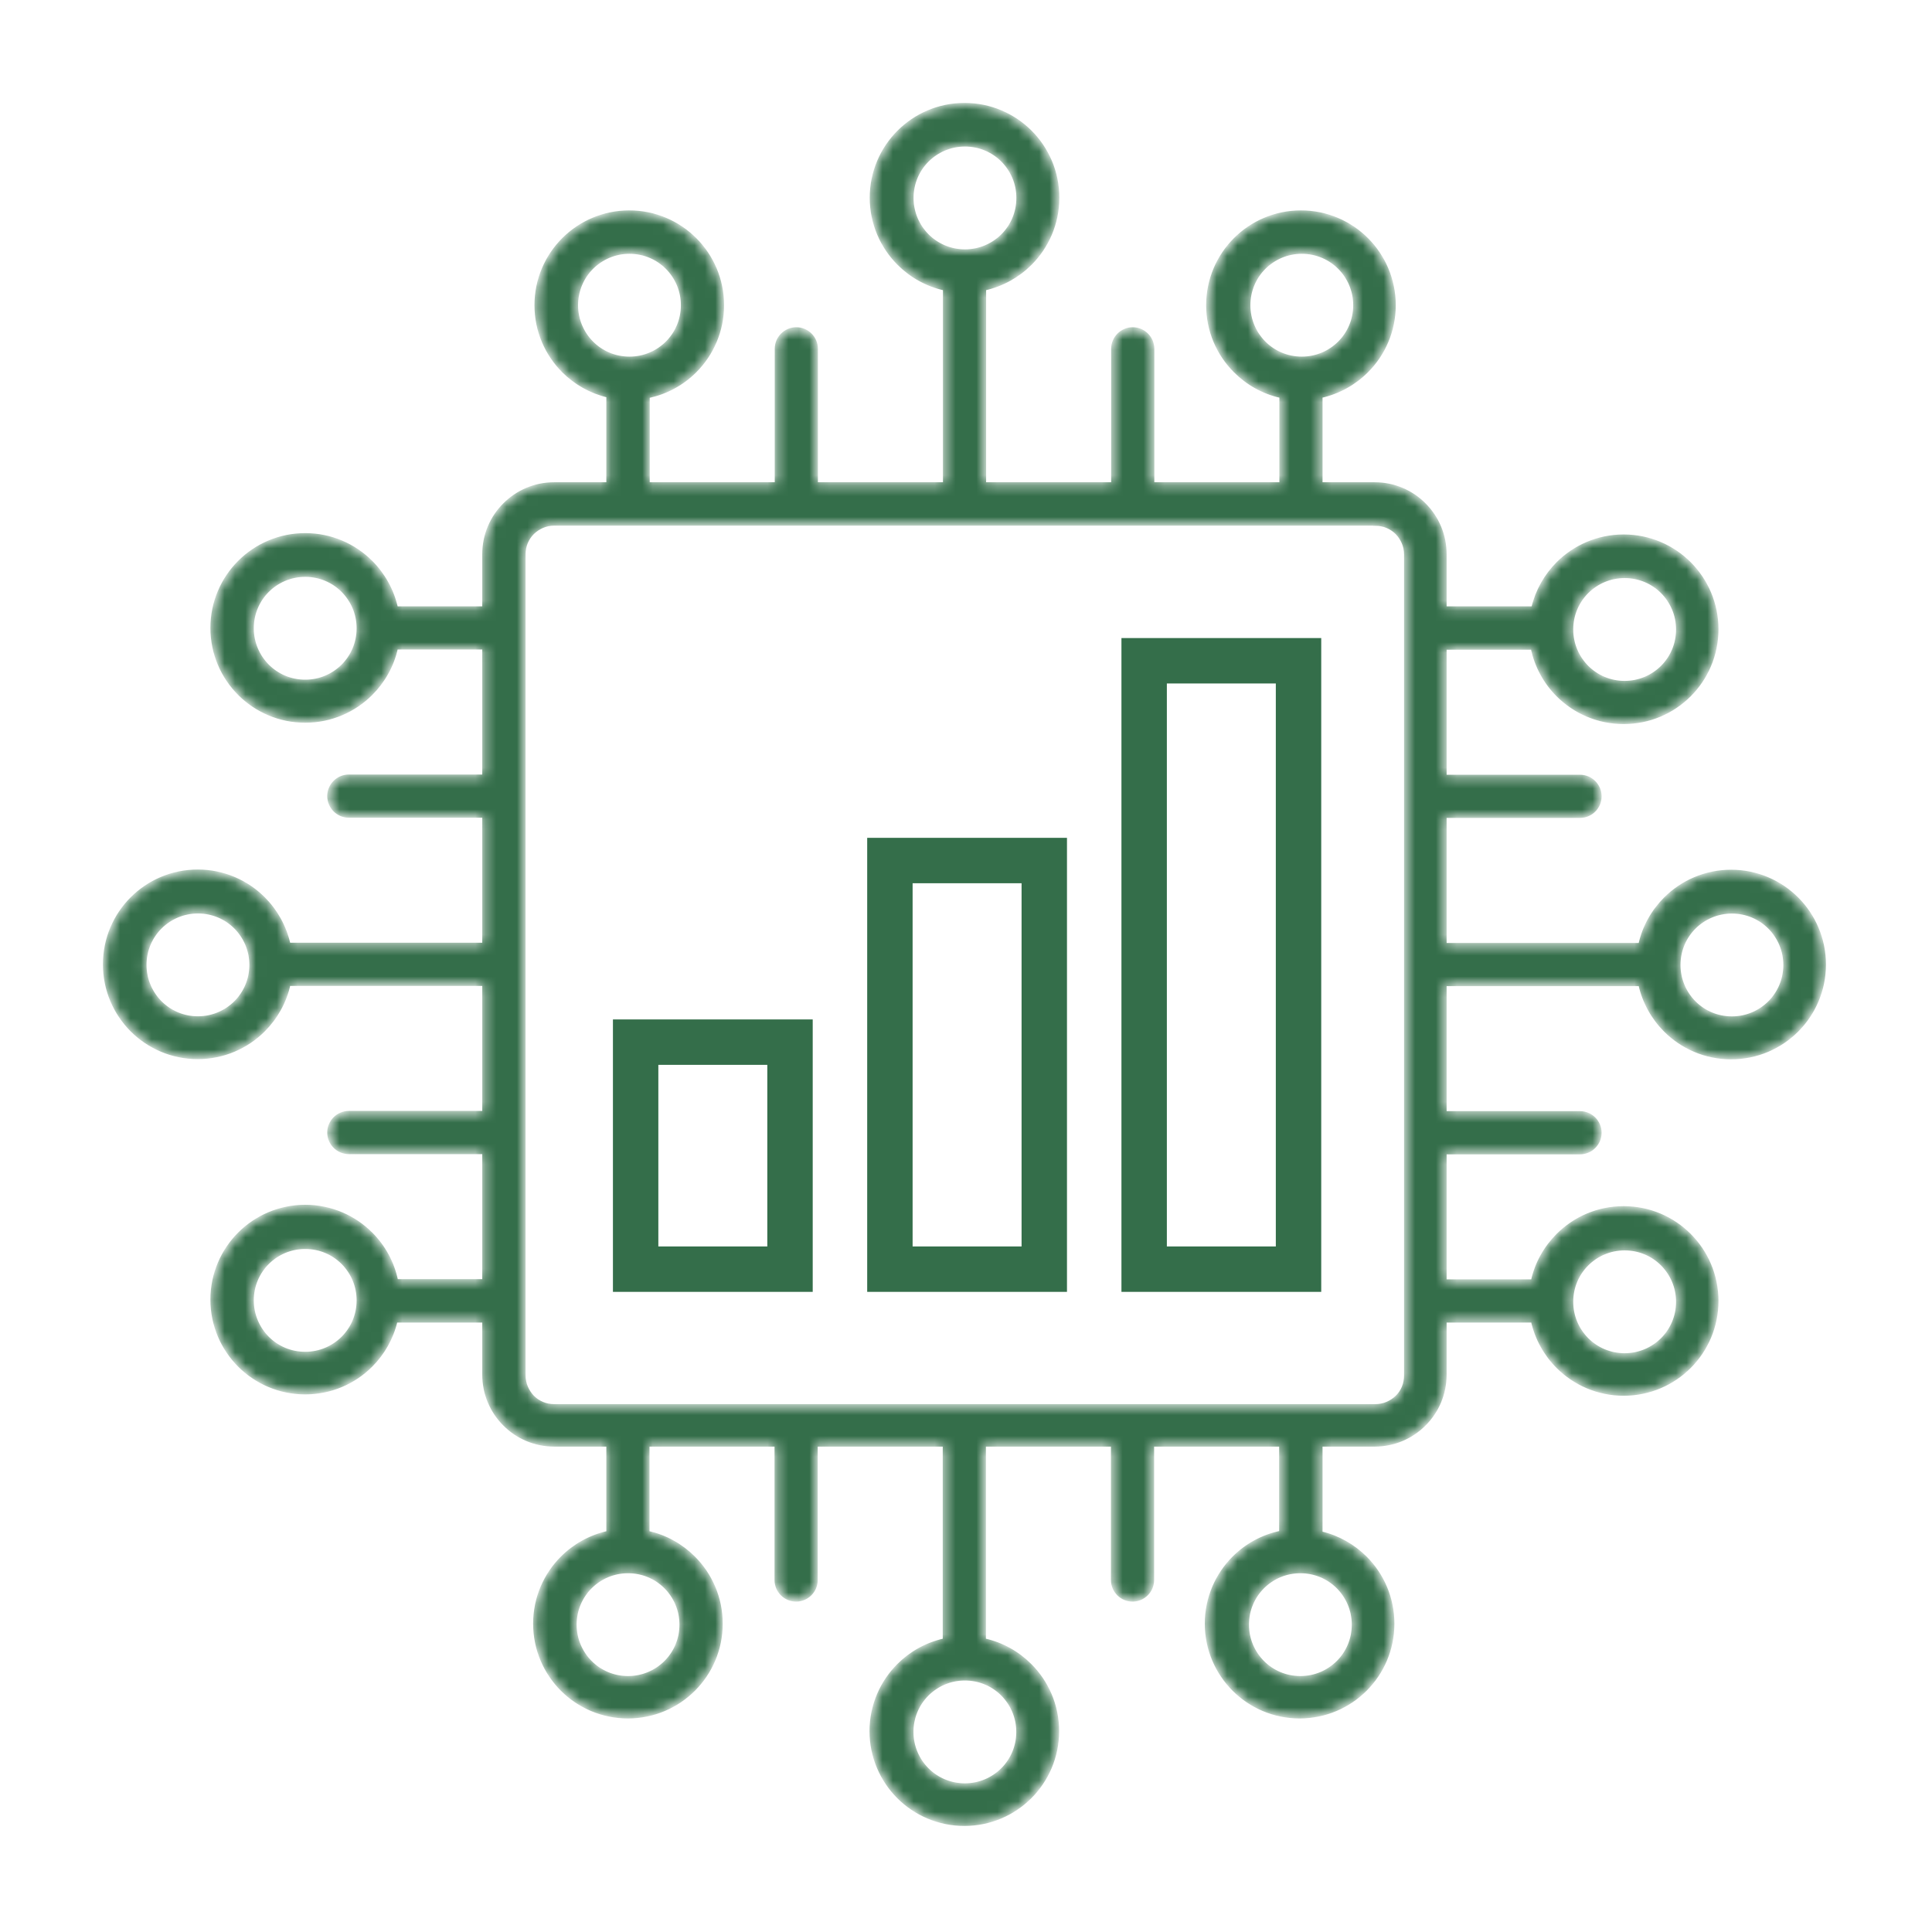
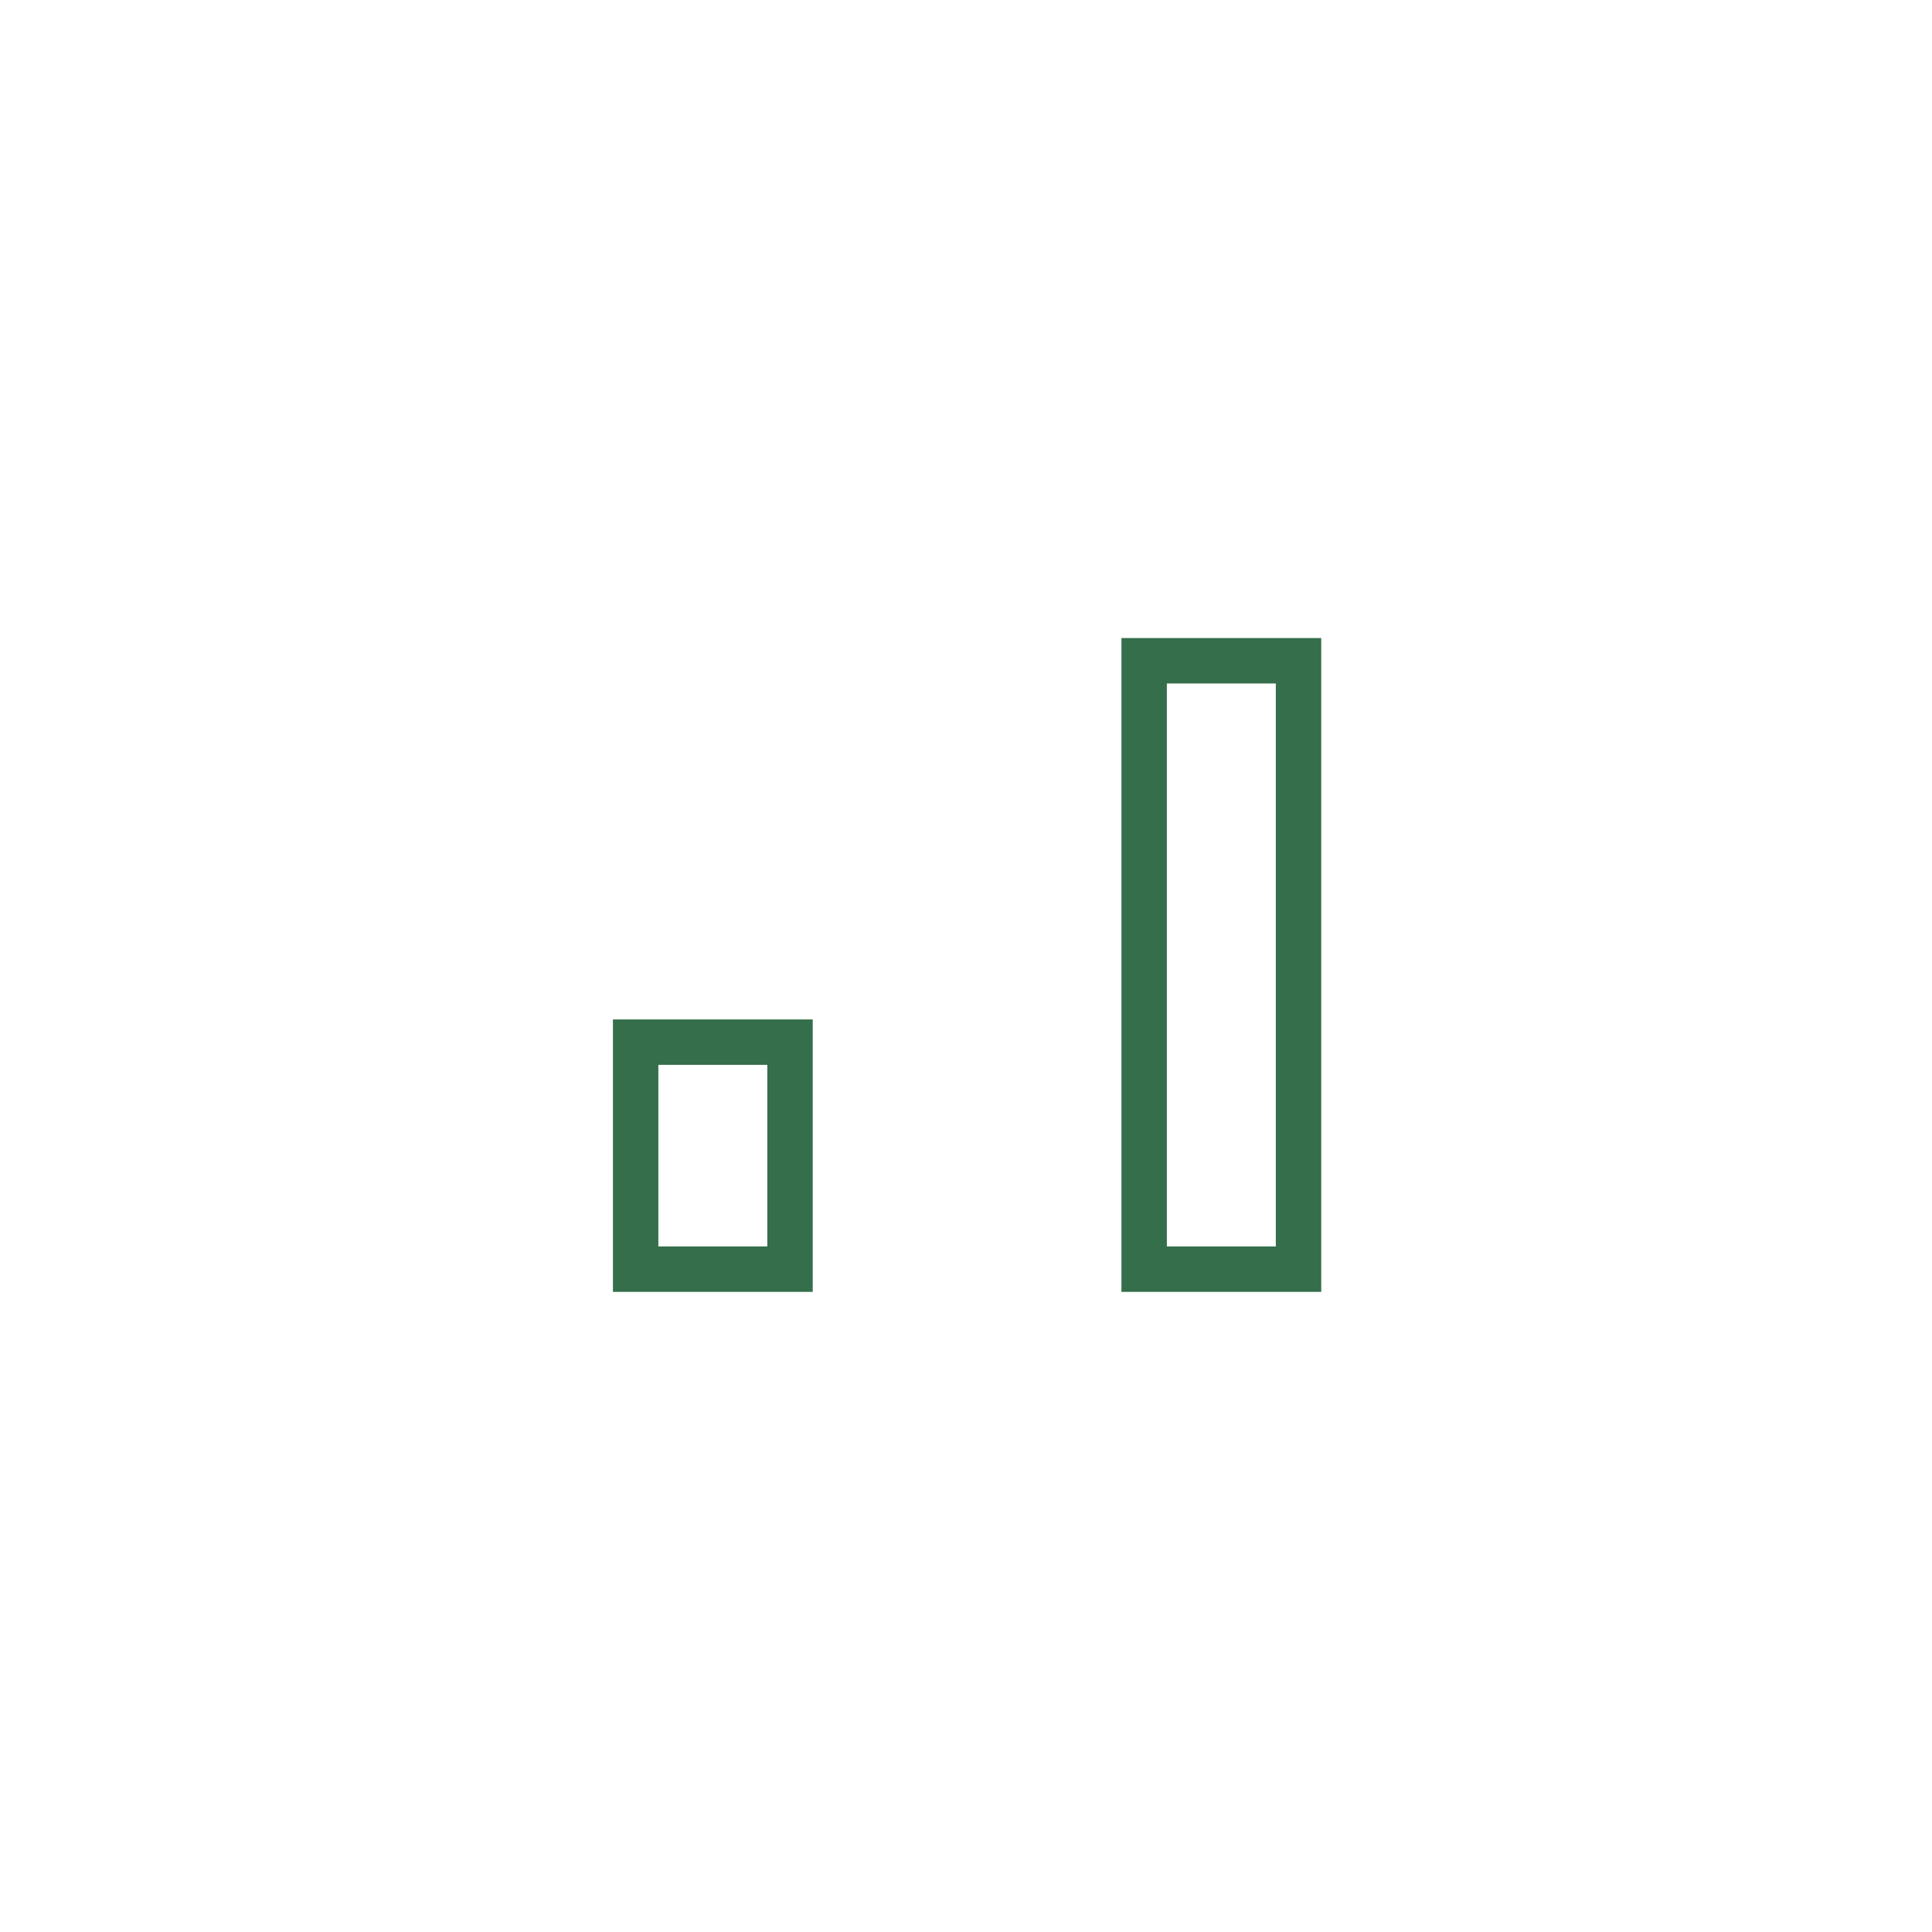
<svg xmlns="http://www.w3.org/2000/svg" width="185" height="185" viewBox="0 0 185 185" fill="none">
  <mask id="path-1-inside-1_92_972" fill="white">
-     <path fill-rule="evenodd" clip-rule="evenodd" d="M53.075 46.323H58.204V37.92C56.553 37.533 55.093 36.691 53.938 35.542C52.328 33.933 51.323 31.698 51.323 29.225C51.323 26.752 52.328 24.517 53.938 22.907C55.548 21.297 57.783 20.292 60.256 20.292C62.729 20.292 64.963 21.297 66.573 22.907C68.183 24.517 69.189 26.752 69.189 29.225C69.189 31.698 68.183 33.932 66.573 35.542C65.364 36.752 63.809 37.614 62.07 37.974V46.323H74.331V33.403C74.331 32.343 75.194 31.48 76.254 31.48C77.313 31.48 78.176 32.343 78.176 33.403V46.323H90.438V27.669C88.753 27.302 87.231 26.439 86.043 25.251C84.433 23.641 83.427 21.406 83.427 18.933C83.427 16.46 84.433 14.225 86.043 12.615C87.653 11.005 89.887 10 92.36 10C94.833 10 97.068 11.005 98.678 12.615C100.288 14.225 101.293 16.46 101.293 18.933C101.293 21.406 100.288 23.641 98.678 25.251C97.489 26.439 95.988 27.282 94.283 27.669V46.323H106.544V33.403C106.544 32.343 107.407 31.48 108.467 31.48C109.526 31.48 110.389 32.343 110.389 33.403V46.323H122.651V37.961C120.966 37.594 119.444 36.731 118.256 35.542C116.646 33.932 115.64 31.698 115.64 29.225C115.64 26.752 116.646 24.517 118.256 22.907C119.866 21.297 122.1 20.292 124.573 20.292C127.046 20.292 129.281 21.297 130.891 22.907C132.501 24.517 133.506 26.752 133.506 29.225C133.506 31.698 132.501 33.932 130.891 35.542C129.702 36.731 128.201 37.574 126.496 37.961V46.323H131.625C133.493 46.323 135.177 47.07 136.4 48.3C137.63 49.529 138.377 51.207 138.377 53.075V58.204H146.78C147.167 56.553 148.009 55.093 149.157 53.938C150.767 52.328 153.002 51.323 155.475 51.323C157.948 51.323 160.183 52.328 161.793 53.938C163.403 55.548 164.408 57.783 164.408 60.256C164.408 62.729 163.403 64.963 161.793 66.573C160.183 68.183 157.948 69.189 155.475 69.189C153.002 69.189 150.768 68.183 149.157 66.573C147.948 65.364 147.086 63.809 146.726 62.07H138.377V74.331H151.297C152.357 74.331 153.22 75.194 153.22 76.254C153.22 77.313 152.357 78.176 151.297 78.176H138.377V90.438H157.031C157.398 88.753 158.261 87.231 159.449 86.043C161.059 84.433 163.294 83.427 165.767 83.427C168.24 83.427 170.475 84.433 172.085 86.043C173.695 87.653 174.7 89.887 174.7 92.36C174.7 94.833 173.695 97.068 172.085 98.678C170.475 100.288 168.24 101.293 165.767 101.293C163.294 101.293 161.059 100.288 159.449 98.678C158.261 97.489 157.418 95.988 157.031 94.283H138.377V106.544H151.297C152.357 106.544 153.22 107.407 153.22 108.467C153.22 109.526 152.357 110.389 151.297 110.389H138.377V122.651H146.739C147.106 120.966 147.969 119.444 149.158 118.256C150.768 116.646 153.002 115.64 155.475 115.64C157.948 115.64 160.183 116.646 161.793 118.256C163.403 119.866 164.408 122.1 164.408 124.573C164.408 127.046 163.403 129.281 161.793 130.891C160.183 132.501 157.948 133.506 155.475 133.506C153.002 133.506 150.768 132.501 149.158 130.891C147.969 129.702 147.126 128.201 146.739 126.496H138.377V131.625C138.377 133.493 137.63 135.177 136.4 136.4C135.171 137.63 133.493 138.377 131.625 138.377H126.496V146.78C128.146 147.167 129.607 148.009 130.762 149.157C132.372 150.767 133.377 153.002 133.377 155.475C133.377 157.948 132.372 160.183 130.762 161.793C129.152 163.403 126.917 164.408 124.444 164.408C121.971 164.408 119.737 163.403 118.127 161.793C116.517 160.183 115.511 157.948 115.511 155.475C115.511 153.002 116.517 150.768 118.127 149.157C119.336 147.948 120.891 147.086 122.63 146.726V138.377H110.369V151.297C110.369 152.357 109.506 153.22 108.446 153.22C107.387 153.22 106.524 152.357 106.524 151.297V138.377H94.262V157.031C95.947 157.398 97.469 158.26 98.657 159.449C100.267 161.059 101.273 163.294 101.273 165.767C101.273 168.24 100.267 170.475 98.657 172.085C97.047 173.695 94.813 174.7 92.34 174.7C89.867 174.7 87.632 173.695 86.022 172.085C84.412 170.475 83.407 168.24 83.407 165.767C83.407 163.294 84.412 161.059 86.022 159.449C87.211 158.261 88.712 157.418 90.417 157.031V138.377H78.156V151.297C78.156 152.357 77.293 153.22 76.233 153.22C75.174 153.22 74.311 152.357 74.311 151.297V138.377H62.049V146.739C63.734 147.106 65.256 147.969 66.445 149.158C68.054 150.768 69.06 153.002 69.06 155.475C69.06 157.948 68.054 160.183 66.445 161.793C64.835 163.403 62.6 164.408 60.127 164.408C57.654 164.408 55.419 163.403 53.809 161.793C52.199 160.183 51.194 157.948 51.194 155.475C51.194 153.002 52.199 150.768 53.809 149.158C54.998 147.969 56.499 147.126 58.204 146.739V138.377H53.075C51.207 138.377 49.523 137.63 48.3 136.4C47.07 135.171 46.323 133.493 46.323 131.625V126.496H37.92C37.533 128.146 36.691 129.607 35.542 130.762C33.933 132.372 31.698 133.377 29.225 133.377C26.752 133.377 24.517 132.372 22.907 130.762C21.297 129.152 20.292 126.917 20.292 124.444C20.292 121.971 21.297 119.737 22.907 118.127C24.517 116.517 26.752 115.511 29.225 115.511C31.698 115.511 33.932 116.517 35.542 118.127C36.752 119.336 37.614 120.891 37.974 122.63H46.323V110.369H33.403C32.343 110.369 31.48 109.506 31.48 108.446C31.48 107.387 32.343 106.524 33.403 106.524H46.323V94.262H27.669C27.302 95.947 26.439 97.469 25.251 98.657C23.641 100.267 21.406 101.273 18.933 101.273C16.46 101.273 14.225 100.267 12.615 98.657C11.005 97.048 10 94.813 10 92.34C10 89.867 11.005 87.632 12.615 86.022C14.225 84.412 16.46 83.407 18.933 83.407C21.406 83.407 23.641 84.412 25.251 86.022C26.439 87.211 27.282 88.712 27.669 90.417H46.323V78.156H33.403C32.343 78.156 31.48 77.293 31.48 76.233C31.48 75.174 32.343 74.311 33.403 74.311H46.323V62.049H37.961C37.594 63.734 36.731 65.256 35.542 66.445C33.932 68.054 31.698 69.06 29.225 69.06C26.752 69.06 24.517 68.054 22.907 66.445C21.297 64.835 20.292 62.6 20.292 60.127C20.292 57.654 21.297 55.419 22.907 53.809C24.517 52.199 26.752 51.194 29.225 51.194C31.698 51.194 33.932 52.199 35.542 53.809C36.731 54.998 37.574 56.499 37.961 58.204H46.323V53.075C46.323 51.207 47.07 49.523 48.3 48.3C49.529 47.07 51.207 46.323 53.075 46.323ZM25.638 56.574C24.721 57.49 24.157 58.754 24.157 60.16C24.157 61.566 24.728 62.83 25.638 63.747C26.555 64.664 27.819 65.228 29.225 65.228C30.631 65.228 31.895 64.657 32.812 63.747C33.729 62.83 34.293 61.566 34.293 60.16C34.293 58.754 33.722 57.49 32.812 56.574C31.895 55.656 30.631 55.093 29.225 55.093C27.819 55.093 26.555 55.663 25.638 56.574ZM15.367 88.806C14.45 89.724 13.886 90.987 13.886 92.393C13.886 93.799 14.457 95.063 15.367 95.98C16.284 96.897 17.548 97.461 18.954 97.461C20.36 97.461 21.624 96.89 22.541 95.98C23.458 95.063 24.022 93.799 24.022 92.393C24.022 90.987 23.451 89.724 22.541 88.806C21.624 87.889 20.36 87.326 18.954 87.326C17.548 87.326 16.284 87.896 15.367 88.806ZM25.638 120.932C24.721 121.849 24.157 123.113 24.157 124.519C24.157 125.925 24.728 127.189 25.638 128.106C26.555 129.023 27.819 129.587 29.225 129.587C30.631 129.587 31.895 129.016 32.812 128.106C33.729 127.189 34.293 125.925 34.293 124.519C34.293 123.113 33.722 121.849 32.812 120.932C31.895 120.015 30.631 119.451 29.225 119.451C27.819 119.451 26.555 120.022 25.638 120.932ZM56.553 159.156C57.47 160.073 58.733 160.637 60.139 160.637C61.545 160.637 62.809 160.067 63.726 159.156C64.643 158.239 65.207 156.976 65.207 155.57C65.207 154.163 64.636 152.9 63.726 151.983C62.809 151.066 61.545 150.502 60.139 150.502C58.733 150.502 57.47 151.072 56.553 151.983C55.636 152.9 55.072 154.163 55.072 155.57C55.072 156.976 55.642 158.239 56.553 159.156ZM88.806 169.427C89.723 170.345 90.987 170.908 92.393 170.908C93.799 170.908 95.062 170.338 95.979 169.427C96.896 168.51 97.46 167.247 97.46 165.841C97.46 164.435 96.89 163.171 95.979 162.254C95.062 161.337 93.799 160.773 92.393 160.773C90.987 160.773 89.723 161.344 88.806 162.254C87.889 163.171 87.325 164.435 87.325 165.841C87.325 167.247 87.895 168.51 88.806 169.427ZM120.932 159.156C121.849 160.073 123.112 160.637 124.518 160.637C125.925 160.637 127.188 160.067 128.105 159.156C129.022 158.239 129.586 156.976 129.586 155.57C129.586 154.163 129.015 152.9 128.105 151.983C127.188 151.066 125.925 150.502 124.518 150.502C123.112 150.502 121.849 151.072 120.932 151.983C120.015 152.9 119.451 154.163 119.451 155.57C119.451 156.976 120.021 158.239 120.932 159.156ZM159.156 128.242C160.073 127.325 160.637 126.061 160.637 124.655C160.637 123.249 160.066 121.986 159.156 121.069C158.239 120.151 156.975 119.588 155.569 119.588C154.163 119.588 152.899 120.158 151.982 121.069C151.065 121.986 150.501 123.249 150.501 124.655C150.501 126.061 151.072 127.325 151.982 128.242C152.899 129.159 154.163 129.723 155.569 129.723C156.975 129.723 158.239 129.152 159.156 128.242ZM169.427 95.989C170.344 95.072 170.908 93.808 170.908 92.402C170.908 90.996 170.337 89.732 169.427 88.815C168.51 87.898 167.246 87.334 165.84 87.334C164.434 87.334 163.17 87.905 162.253 88.815C161.336 89.732 160.772 90.996 160.772 92.402C160.772 93.808 161.343 95.072 162.253 95.989C163.17 96.906 164.434 97.47 165.84 97.47C167.246 97.47 168.51 96.899 169.427 95.989ZM159.156 63.863C160.073 62.946 160.637 61.682 160.637 60.276C160.637 58.87 160.066 57.606 159.156 56.689C158.239 55.772 156.975 55.209 155.569 55.209C154.163 55.209 152.899 55.779 151.982 56.689C151.065 57.606 150.501 58.87 150.501 60.276C150.501 61.682 151.072 62.946 151.982 63.863C152.899 64.78 154.163 65.344 155.569 65.344C156.975 65.344 158.239 64.773 159.156 63.863ZM128.241 25.639C127.324 24.722 126.061 24.158 124.655 24.158C123.248 24.158 121.985 24.729 121.068 25.639C120.151 26.556 119.587 27.82 119.587 29.226C119.587 30.632 120.158 31.895 121.068 32.812C121.985 33.73 123.248 34.293 124.655 34.293C126.061 34.293 127.324 33.723 128.241 32.812C129.158 31.895 129.722 30.632 129.722 29.226C129.722 27.82 129.152 26.556 128.241 25.639ZM95.988 15.368C95.071 14.451 93.807 13.887 92.401 13.887C90.995 13.887 89.732 14.457 88.814 15.368C87.897 16.285 87.334 17.548 87.334 18.954C87.334 20.361 87.904 21.624 88.814 22.541C89.732 23.458 90.995 24.022 92.401 24.022C93.807 24.022 95.071 23.452 95.988 22.541C96.905 21.624 97.469 20.361 97.469 18.954C97.469 17.548 96.898 16.285 95.988 15.368ZM63.862 25.639C62.945 24.722 61.682 24.158 60.276 24.158C58.869 24.158 57.606 24.729 56.689 25.639C55.772 26.556 55.208 27.82 55.208 29.226C55.208 30.632 55.778 31.895 56.689 32.812C57.606 33.73 58.869 34.293 60.276 34.293C61.682 34.293 62.945 33.723 63.862 32.812C64.779 31.895 65.343 30.632 65.343 29.226C65.343 27.82 64.773 26.556 63.862 25.639ZM131.705 50.188H53.075C52.266 50.188 51.553 50.521 51.023 51.031C50.493 51.56 50.181 52.274 50.181 53.082V131.705C50.181 132.493 50.514 133.227 51.023 133.757C51.553 134.287 52.266 134.599 53.075 134.599H131.698C132.506 134.599 133.219 134.266 133.749 133.757C134.279 133.247 134.592 132.514 134.592 131.705V53.095C134.592 52.287 134.259 51.574 133.749 51.044C133.219 50.514 132.506 50.201 131.698 50.201L131.705 50.188Z" />
-   </mask>
+     </mask>
  <path fill-rule="evenodd" clip-rule="evenodd" d="M53.075 46.323H58.204V37.92C56.553 37.533 55.093 36.691 53.938 35.542C52.328 33.933 51.323 31.698 51.323 29.225C51.323 26.752 52.328 24.517 53.938 22.907C55.548 21.297 57.783 20.292 60.256 20.292C62.729 20.292 64.963 21.297 66.573 22.907C68.183 24.517 69.189 26.752 69.189 29.225C69.189 31.698 68.183 33.932 66.573 35.542C65.364 36.752 63.809 37.614 62.07 37.974V46.323H74.331V33.403C74.331 32.343 75.194 31.48 76.254 31.48C77.313 31.48 78.176 32.343 78.176 33.403V46.323H90.438V27.669C88.753 27.302 87.231 26.439 86.043 25.251C84.433 23.641 83.427 21.406 83.427 18.933C83.427 16.46 84.433 14.225 86.043 12.615C87.653 11.005 89.887 10 92.36 10C94.833 10 97.068 11.005 98.678 12.615C100.288 14.225 101.293 16.46 101.293 18.933C101.293 21.406 100.288 23.641 98.678 25.251C97.489 26.439 95.988 27.282 94.283 27.669V46.323H106.544V33.403C106.544 32.343 107.407 31.48 108.467 31.48C109.526 31.48 110.389 32.343 110.389 33.403V46.323H122.651V37.961C120.966 37.594 119.444 36.731 118.256 35.542C116.646 33.932 115.64 31.698 115.64 29.225C115.64 26.752 116.646 24.517 118.256 22.907C119.866 21.297 122.1 20.292 124.573 20.292C127.046 20.292 129.281 21.297 130.891 22.907C132.501 24.517 133.506 26.752 133.506 29.225C133.506 31.698 132.501 33.932 130.891 35.542C129.702 36.731 128.201 37.574 126.496 37.961V46.323H131.625C133.493 46.323 135.177 47.07 136.4 48.3C137.63 49.529 138.377 51.207 138.377 53.075V58.204H146.78C147.167 56.553 148.009 55.093 149.157 53.938C150.767 52.328 153.002 51.323 155.475 51.323C157.948 51.323 160.183 52.328 161.793 53.938C163.403 55.548 164.408 57.783 164.408 60.256C164.408 62.729 163.403 64.963 161.793 66.573C160.183 68.183 157.948 69.189 155.475 69.189C153.002 69.189 150.768 68.183 149.157 66.573C147.948 65.364 147.086 63.809 146.726 62.07H138.377V74.331H151.297C152.357 74.331 153.22 75.194 153.22 76.254C153.22 77.313 152.357 78.176 151.297 78.176H138.377V90.438H157.031C157.398 88.753 158.261 87.231 159.449 86.043C161.059 84.433 163.294 83.427 165.767 83.427C168.24 83.427 170.475 84.433 172.085 86.043C173.695 87.653 174.7 89.887 174.7 92.36C174.7 94.833 173.695 97.068 172.085 98.678C170.475 100.288 168.24 101.293 165.767 101.293C163.294 101.293 161.059 100.288 159.449 98.678C158.261 97.489 157.418 95.988 157.031 94.283H138.377V106.544H151.297C152.357 106.544 153.22 107.407 153.22 108.467C153.22 109.526 152.357 110.389 151.297 110.389H138.377V122.651H146.739C147.106 120.966 147.969 119.444 149.158 118.256C150.768 116.646 153.002 115.64 155.475 115.64C157.948 115.64 160.183 116.646 161.793 118.256C163.403 119.866 164.408 122.1 164.408 124.573C164.408 127.046 163.403 129.281 161.793 130.891C160.183 132.501 157.948 133.506 155.475 133.506C153.002 133.506 150.768 132.501 149.158 130.891C147.969 129.702 147.126 128.201 146.739 126.496H138.377V131.625C138.377 133.493 137.63 135.177 136.4 136.4C135.171 137.63 133.493 138.377 131.625 138.377H126.496V146.78C128.146 147.167 129.607 148.009 130.762 149.157C132.372 150.767 133.377 153.002 133.377 155.475C133.377 157.948 132.372 160.183 130.762 161.793C129.152 163.403 126.917 164.408 124.444 164.408C121.971 164.408 119.737 163.403 118.127 161.793C116.517 160.183 115.511 157.948 115.511 155.475C115.511 153.002 116.517 150.768 118.127 149.157C119.336 147.948 120.891 147.086 122.63 146.726V138.377H110.369V151.297C110.369 152.357 109.506 153.22 108.446 153.22C107.387 153.22 106.524 152.357 106.524 151.297V138.377H94.262V157.031C95.947 157.398 97.469 158.26 98.657 159.449C100.267 161.059 101.273 163.294 101.273 165.767C101.273 168.24 100.267 170.475 98.657 172.085C97.047 173.695 94.813 174.7 92.34 174.7C89.867 174.7 87.632 173.695 86.022 172.085C84.412 170.475 83.407 168.24 83.407 165.767C83.407 163.294 84.412 161.059 86.022 159.449C87.211 158.261 88.712 157.418 90.417 157.031V138.377H78.156V151.297C78.156 152.357 77.293 153.22 76.233 153.22C75.174 153.22 74.311 152.357 74.311 151.297V138.377H62.049V146.739C63.734 147.106 65.256 147.969 66.445 149.158C68.054 150.768 69.06 153.002 69.06 155.475C69.06 157.948 68.054 160.183 66.445 161.793C64.835 163.403 62.6 164.408 60.127 164.408C57.654 164.408 55.419 163.403 53.809 161.793C52.199 160.183 51.194 157.948 51.194 155.475C51.194 153.002 52.199 150.768 53.809 149.158C54.998 147.969 56.499 147.126 58.204 146.739V138.377H53.075C51.207 138.377 49.523 137.63 48.3 136.4C47.07 135.171 46.323 133.493 46.323 131.625V126.496H37.92C37.533 128.146 36.691 129.607 35.542 130.762C33.933 132.372 31.698 133.377 29.225 133.377C26.752 133.377 24.517 132.372 22.907 130.762C21.297 129.152 20.292 126.917 20.292 124.444C20.292 121.971 21.297 119.737 22.907 118.127C24.517 116.517 26.752 115.511 29.225 115.511C31.698 115.511 33.932 116.517 35.542 118.127C36.752 119.336 37.614 120.891 37.974 122.63H46.323V110.369H33.403C32.343 110.369 31.48 109.506 31.48 108.446C31.48 107.387 32.343 106.524 33.403 106.524H46.323V94.262H27.669C27.302 95.947 26.439 97.469 25.251 98.657C23.641 100.267 21.406 101.273 18.933 101.273C16.46 101.273 14.225 100.267 12.615 98.657C11.005 97.048 10 94.813 10 92.34C10 89.867 11.005 87.632 12.615 86.022C14.225 84.412 16.46 83.407 18.933 83.407C21.406 83.407 23.641 84.412 25.251 86.022C26.439 87.211 27.282 88.712 27.669 90.417H46.323V78.156H33.403C32.343 78.156 31.48 77.293 31.48 76.233C31.48 75.174 32.343 74.311 33.403 74.311H46.323V62.049H37.961C37.594 63.734 36.731 65.256 35.542 66.445C33.932 68.054 31.698 69.06 29.225 69.06C26.752 69.06 24.517 68.054 22.907 66.445C21.297 64.835 20.292 62.6 20.292 60.127C20.292 57.654 21.297 55.419 22.907 53.809C24.517 52.199 26.752 51.194 29.225 51.194C31.698 51.194 33.932 52.199 35.542 53.809C36.731 54.998 37.574 56.499 37.961 58.204H46.323V53.075C46.323 51.207 47.07 49.523 48.3 48.3C49.529 47.07 51.207 46.323 53.075 46.323ZM25.638 56.574C24.721 57.49 24.157 58.754 24.157 60.16C24.157 61.566 24.728 62.83 25.638 63.747C26.555 64.664 27.819 65.228 29.225 65.228C30.631 65.228 31.895 64.657 32.812 63.747C33.729 62.83 34.293 61.566 34.293 60.16C34.293 58.754 33.722 57.49 32.812 56.574C31.895 55.656 30.631 55.093 29.225 55.093C27.819 55.093 26.555 55.663 25.638 56.574ZM15.367 88.806C14.45 89.724 13.886 90.987 13.886 92.393C13.886 93.799 14.457 95.063 15.367 95.98C16.284 96.897 17.548 97.461 18.954 97.461C20.36 97.461 21.624 96.89 22.541 95.98C23.458 95.063 24.022 93.799 24.022 92.393C24.022 90.987 23.451 89.724 22.541 88.806C21.624 87.889 20.36 87.326 18.954 87.326C17.548 87.326 16.284 87.896 15.367 88.806ZM25.638 120.932C24.721 121.849 24.157 123.113 24.157 124.519C24.157 125.925 24.728 127.189 25.638 128.106C26.555 129.023 27.819 129.587 29.225 129.587C30.631 129.587 31.895 129.016 32.812 128.106C33.729 127.189 34.293 125.925 34.293 124.519C34.293 123.113 33.722 121.849 32.812 120.932C31.895 120.015 30.631 119.451 29.225 119.451C27.819 119.451 26.555 120.022 25.638 120.932ZM56.553 159.156C57.47 160.073 58.733 160.637 60.139 160.637C61.545 160.637 62.809 160.067 63.726 159.156C64.643 158.239 65.207 156.976 65.207 155.57C65.207 154.163 64.636 152.9 63.726 151.983C62.809 151.066 61.545 150.502 60.139 150.502C58.733 150.502 57.47 151.072 56.553 151.983C55.636 152.9 55.072 154.163 55.072 155.57C55.072 156.976 55.642 158.239 56.553 159.156ZM88.806 169.427C89.723 170.345 90.987 170.908 92.393 170.908C93.799 170.908 95.062 170.338 95.979 169.427C96.896 168.51 97.46 167.247 97.46 165.841C97.46 164.435 96.89 163.171 95.979 162.254C95.062 161.337 93.799 160.773 92.393 160.773C90.987 160.773 89.723 161.344 88.806 162.254C87.889 163.171 87.325 164.435 87.325 165.841C87.325 167.247 87.895 168.51 88.806 169.427ZM120.932 159.156C121.849 160.073 123.112 160.637 124.518 160.637C125.925 160.637 127.188 160.067 128.105 159.156C129.022 158.239 129.586 156.976 129.586 155.57C129.586 154.163 129.015 152.9 128.105 151.983C127.188 151.066 125.925 150.502 124.518 150.502C123.112 150.502 121.849 151.072 120.932 151.983C120.015 152.9 119.451 154.163 119.451 155.57C119.451 156.976 120.021 158.239 120.932 159.156ZM159.156 128.242C160.073 127.325 160.637 126.061 160.637 124.655C160.637 123.249 160.066 121.986 159.156 121.069C158.239 120.151 156.975 119.588 155.569 119.588C154.163 119.588 152.899 120.158 151.982 121.069C151.065 121.986 150.501 123.249 150.501 124.655C150.501 126.061 151.072 127.325 151.982 128.242C152.899 129.159 154.163 129.723 155.569 129.723C156.975 129.723 158.239 129.152 159.156 128.242ZM169.427 95.989C170.344 95.072 170.908 93.808 170.908 92.402C170.908 90.996 170.337 89.732 169.427 88.815C168.51 87.898 167.246 87.334 165.84 87.334C164.434 87.334 163.17 87.905 162.253 88.815C161.336 89.732 160.772 90.996 160.772 92.402C160.772 93.808 161.343 95.072 162.253 95.989C163.17 96.906 164.434 97.47 165.84 97.47C167.246 97.47 168.51 96.899 169.427 95.989ZM159.156 63.863C160.073 62.946 160.637 61.682 160.637 60.276C160.637 58.87 160.066 57.606 159.156 56.689C158.239 55.772 156.975 55.209 155.569 55.209C154.163 55.209 152.899 55.779 151.982 56.689C151.065 57.606 150.501 58.87 150.501 60.276C150.501 61.682 151.072 62.946 151.982 63.863C152.899 64.78 154.163 65.344 155.569 65.344C156.975 65.344 158.239 64.773 159.156 63.863ZM128.241 25.639C127.324 24.722 126.061 24.158 124.655 24.158C123.248 24.158 121.985 24.729 121.068 25.639C120.151 26.556 119.587 27.82 119.587 29.226C119.587 30.632 120.158 31.895 121.068 32.812C121.985 33.73 123.248 34.293 124.655 34.293C126.061 34.293 127.324 33.723 128.241 32.812C129.158 31.895 129.722 30.632 129.722 29.226C129.722 27.82 129.152 26.556 128.241 25.639ZM95.988 15.368C95.071 14.451 93.807 13.887 92.401 13.887C90.995 13.887 89.732 14.457 88.814 15.368C87.897 16.285 87.334 17.548 87.334 18.954C87.334 20.361 87.904 21.624 88.814 22.541C89.732 23.458 90.995 24.022 92.401 24.022C93.807 24.022 95.071 23.452 95.988 22.541C96.905 21.624 97.469 20.361 97.469 18.954C97.469 17.548 96.898 16.285 95.988 15.368ZM63.862 25.639C62.945 24.722 61.682 24.158 60.276 24.158C58.869 24.158 57.606 24.729 56.689 25.639C55.772 26.556 55.208 27.82 55.208 29.226C55.208 30.632 55.778 31.895 56.689 32.812C57.606 33.73 58.869 34.293 60.276 34.293C61.682 34.293 62.945 33.723 63.862 32.812C64.779 31.895 65.343 30.632 65.343 29.226C65.343 27.82 64.773 26.556 63.862 25.639ZM131.705 50.188H53.075C52.266 50.188 51.553 50.521 51.023 51.031C50.493 51.56 50.181 52.274 50.181 53.082V131.705C50.181 132.493 50.514 133.227 51.023 133.757C51.553 134.287 52.266 134.599 53.075 134.599H131.698C132.506 134.599 133.219 134.266 133.749 133.757C134.279 133.247 134.592 132.514 134.592 131.705V53.095C134.592 52.287 134.259 51.574 133.749 51.044C133.219 50.514 132.506 50.201 131.698 50.201L131.705 50.188Z" fill="#346E4A" stroke="#346E4A" stroke-width="0.29" mask="url(#path-1-inside-1_92_972)" />
  <path d="M60.866 99.791H75.648V121.529H60.866V99.791Z" stroke="#346E4A" stroke-width="4.348" />
-   <path d="M85.213 82.401H99.995V121.529H85.213V82.401Z" stroke="#346E4A" stroke-width="4.348" />
  <path d="M109.559 63.272H124.341V121.529H109.559V63.272Z" stroke="#346E4A" stroke-width="4.348" />
</svg>